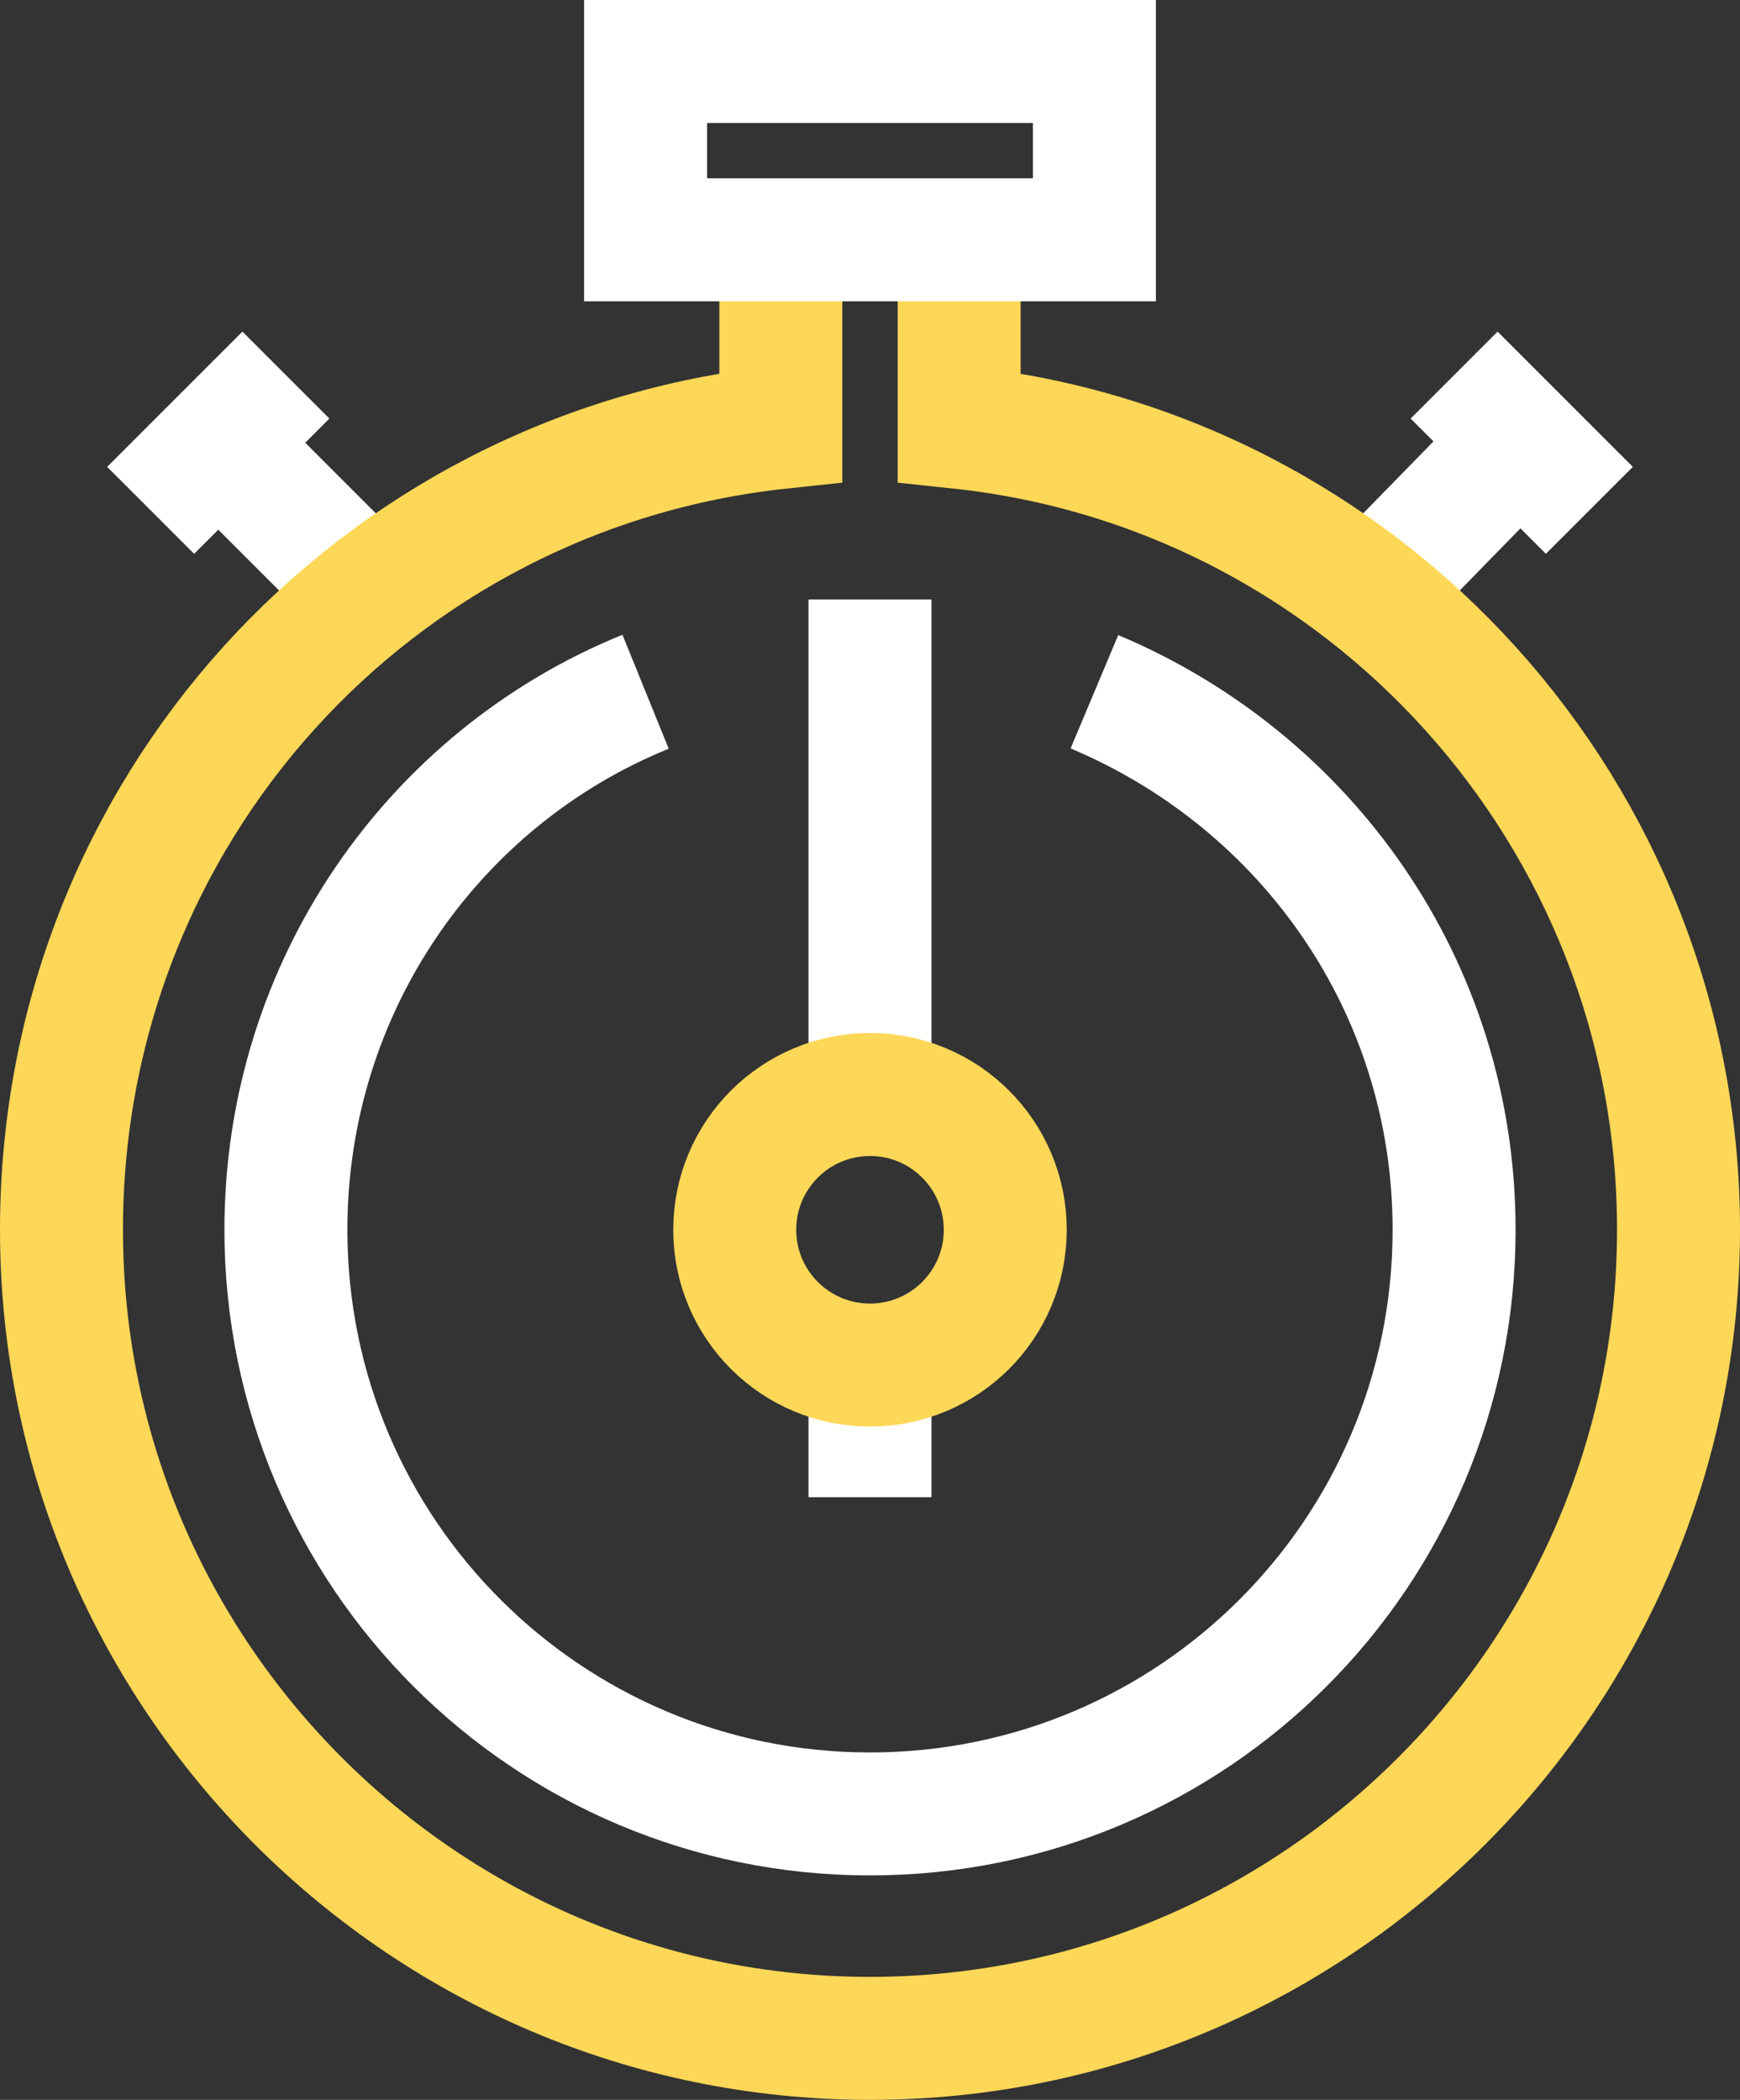
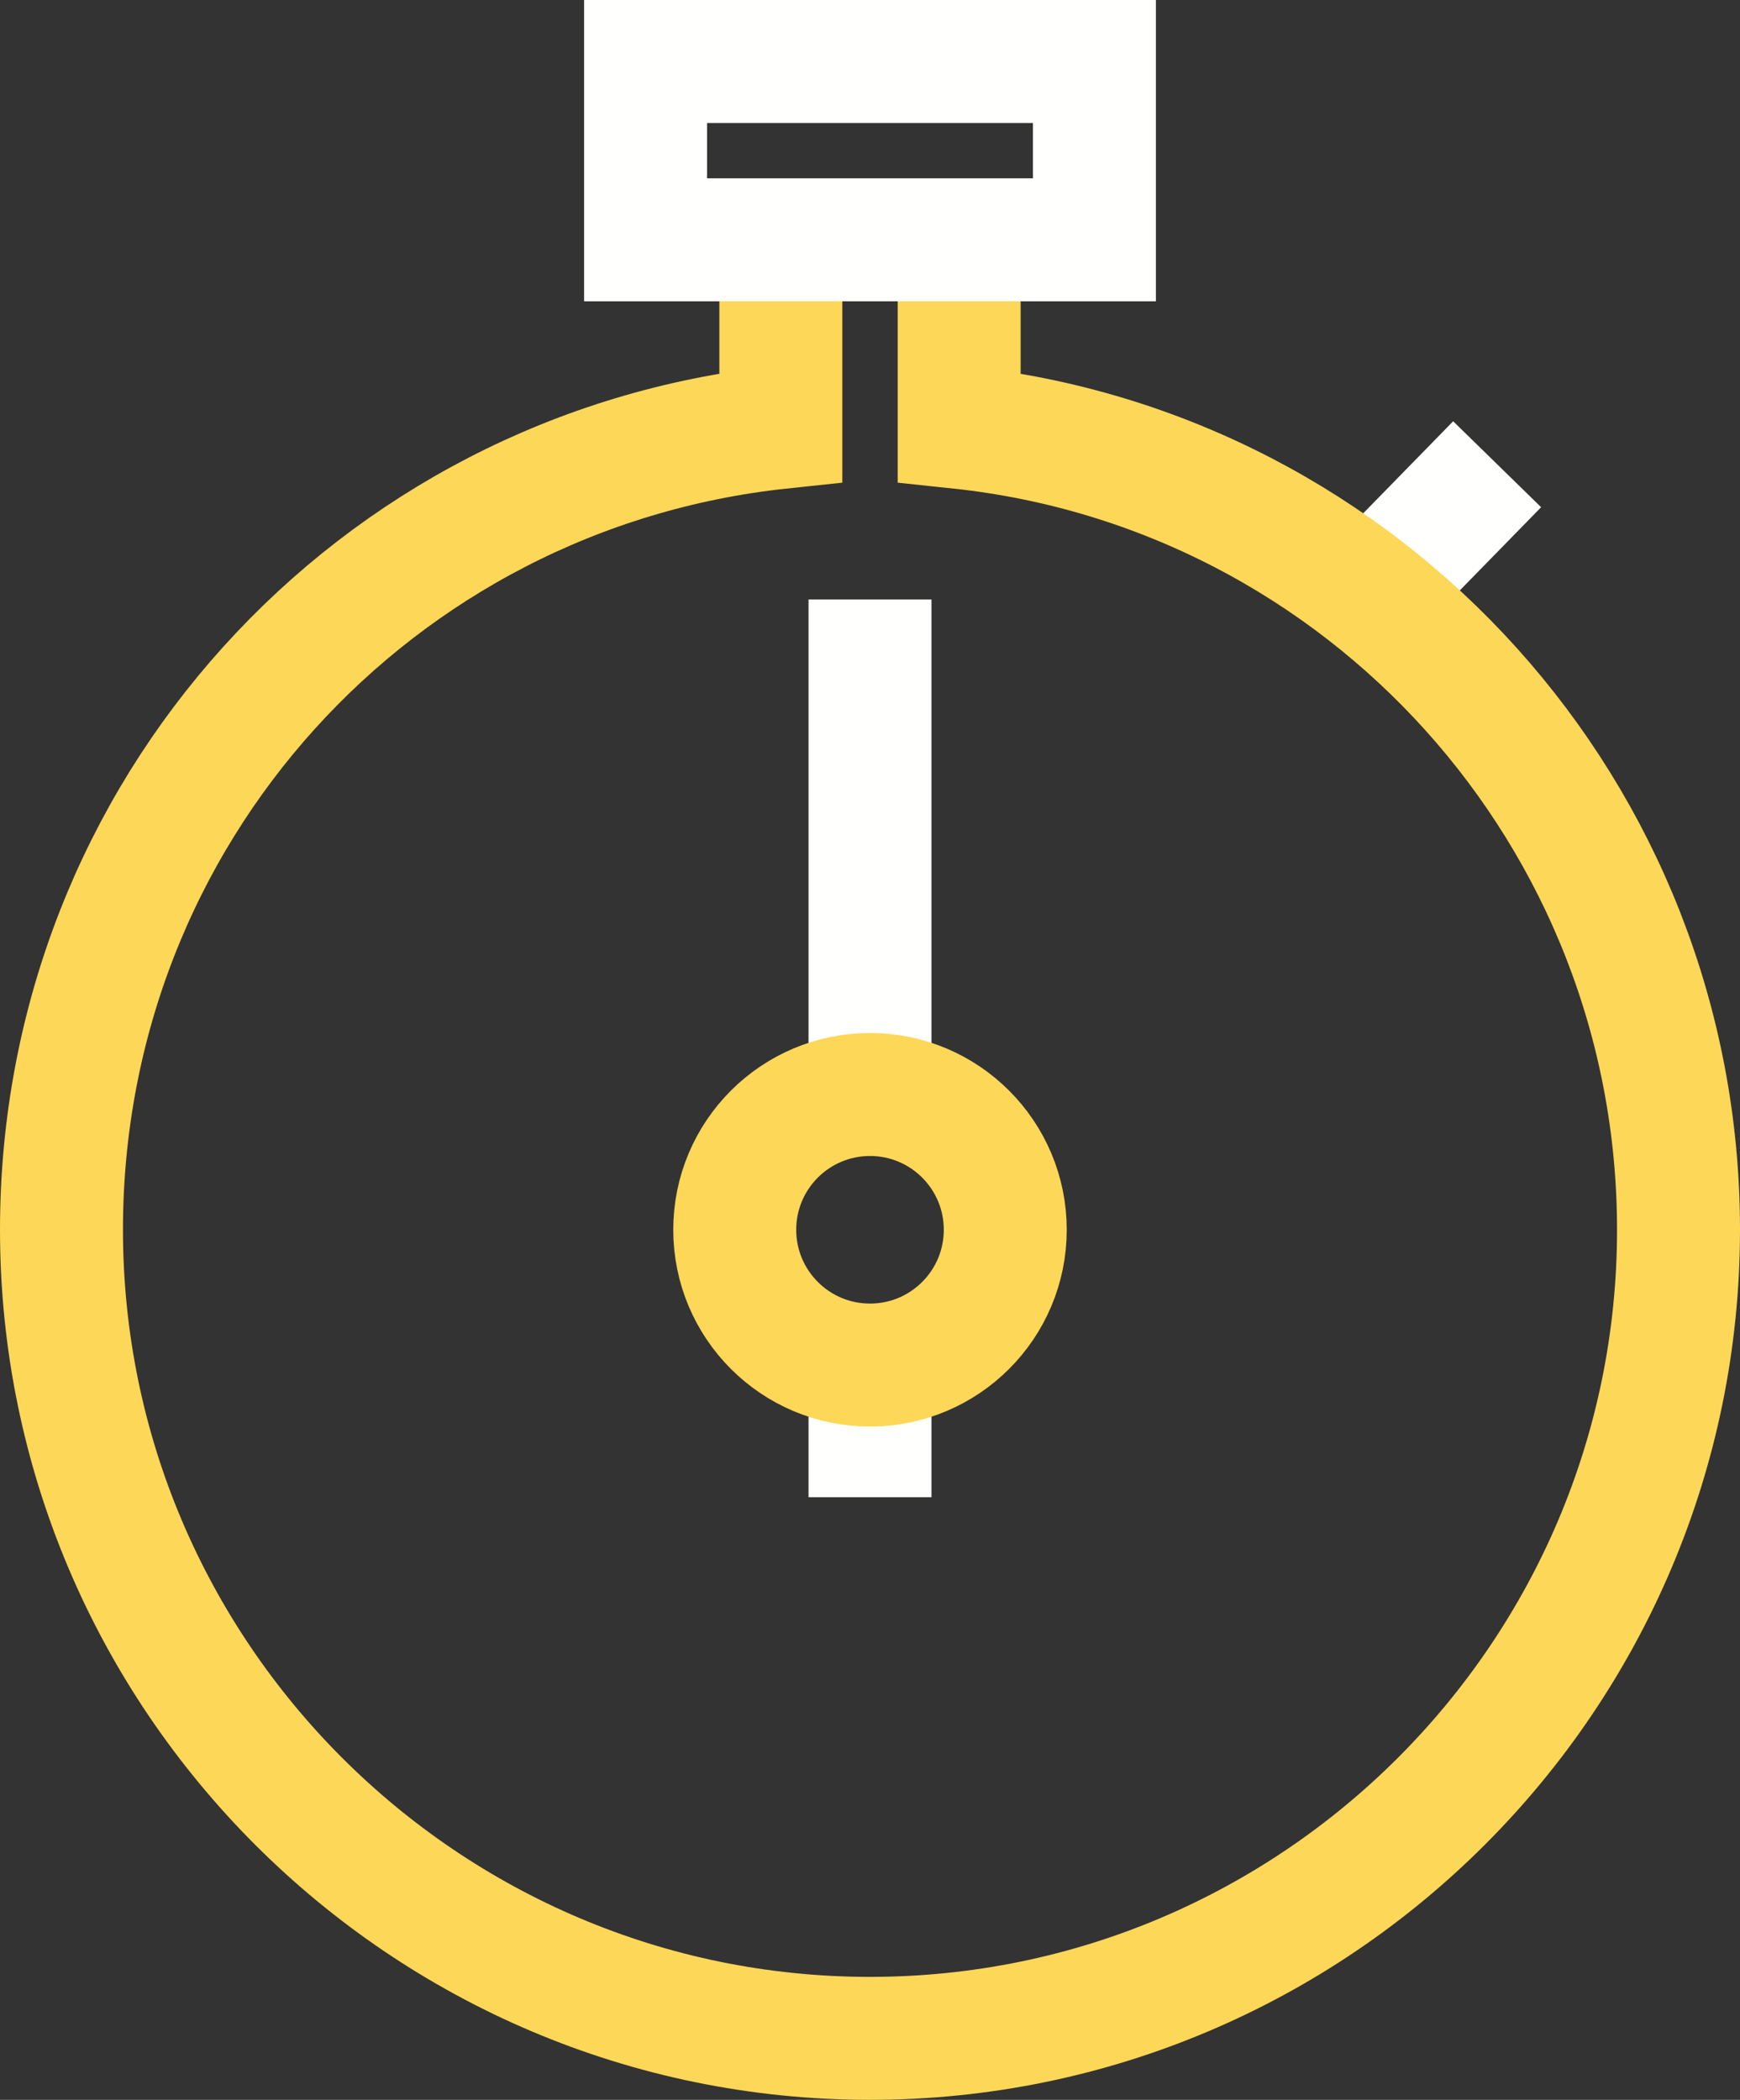
<svg xmlns="http://www.w3.org/2000/svg" version="1.1" id="Calque_1" x="0px" y="0px" viewBox="0 0 56.6 68.3" style="enable-background:new 0 0 56.6 68.3;" xml:space="preserve">
  <rect x="0" y="0" width="56.6" height="68.3" fill="#333333" stroke="none" />
  <style type="text/css"> .st0{fill:none;stroke:#FFFFFD;stroke-width:4;stroke-miterlimit:10;} .st1{fill:none;stroke:#FDD757;stroke-width:4;stroke-miterlimit:10;} </style>
  <g>
    <line class="st0" x1="44.4" y1="19.5" x2="48.7" y2="15.1" />
-     <line class="st0" x1="12.2" y1="19.5" x2="7.8" y2="15.1" />
    <path class="st1" d="M25.4,7.8v6.1C12.2,15.3,2,26.4,2,40c0,14.5,11.8,26.3,26.3,26.3c14.5,0,26.3-11.8,26.3-26.3 c0-13.5-10.2-24.7-23.4-26.1V7.8" />
-     <path class="st0" d="M35.6,22.5c6.9,2.9,11.7,9.6,11.7,17.5c0,10.5-8.5,19-19,19s-19-8.5-19-19c0-7.9,4.8-14.7,11.7-17.5" />
    <polyline class="st0" points="26.8,7.8 21,7.8 21,2 35.6,2 35.6,7.8 25.4,7.8 " />
    <line class="st0" x1="28.3" y1="35.6" x2="28.3" y2="19.5" />
    <line class="st0" x1="28.3" y1="44.4" x2="28.3" y2="48.7" />
-     <line class="st0" x1="51.7" y1="16.6" x2="47.3" y2="12.2" />
-     <line class="st0" x1="4.9" y1="16.6" x2="9.3" y2="12.2" />
  </g>
  <circle class="st1" cx="28.3" cy="40" r="4.4" />
</svg>